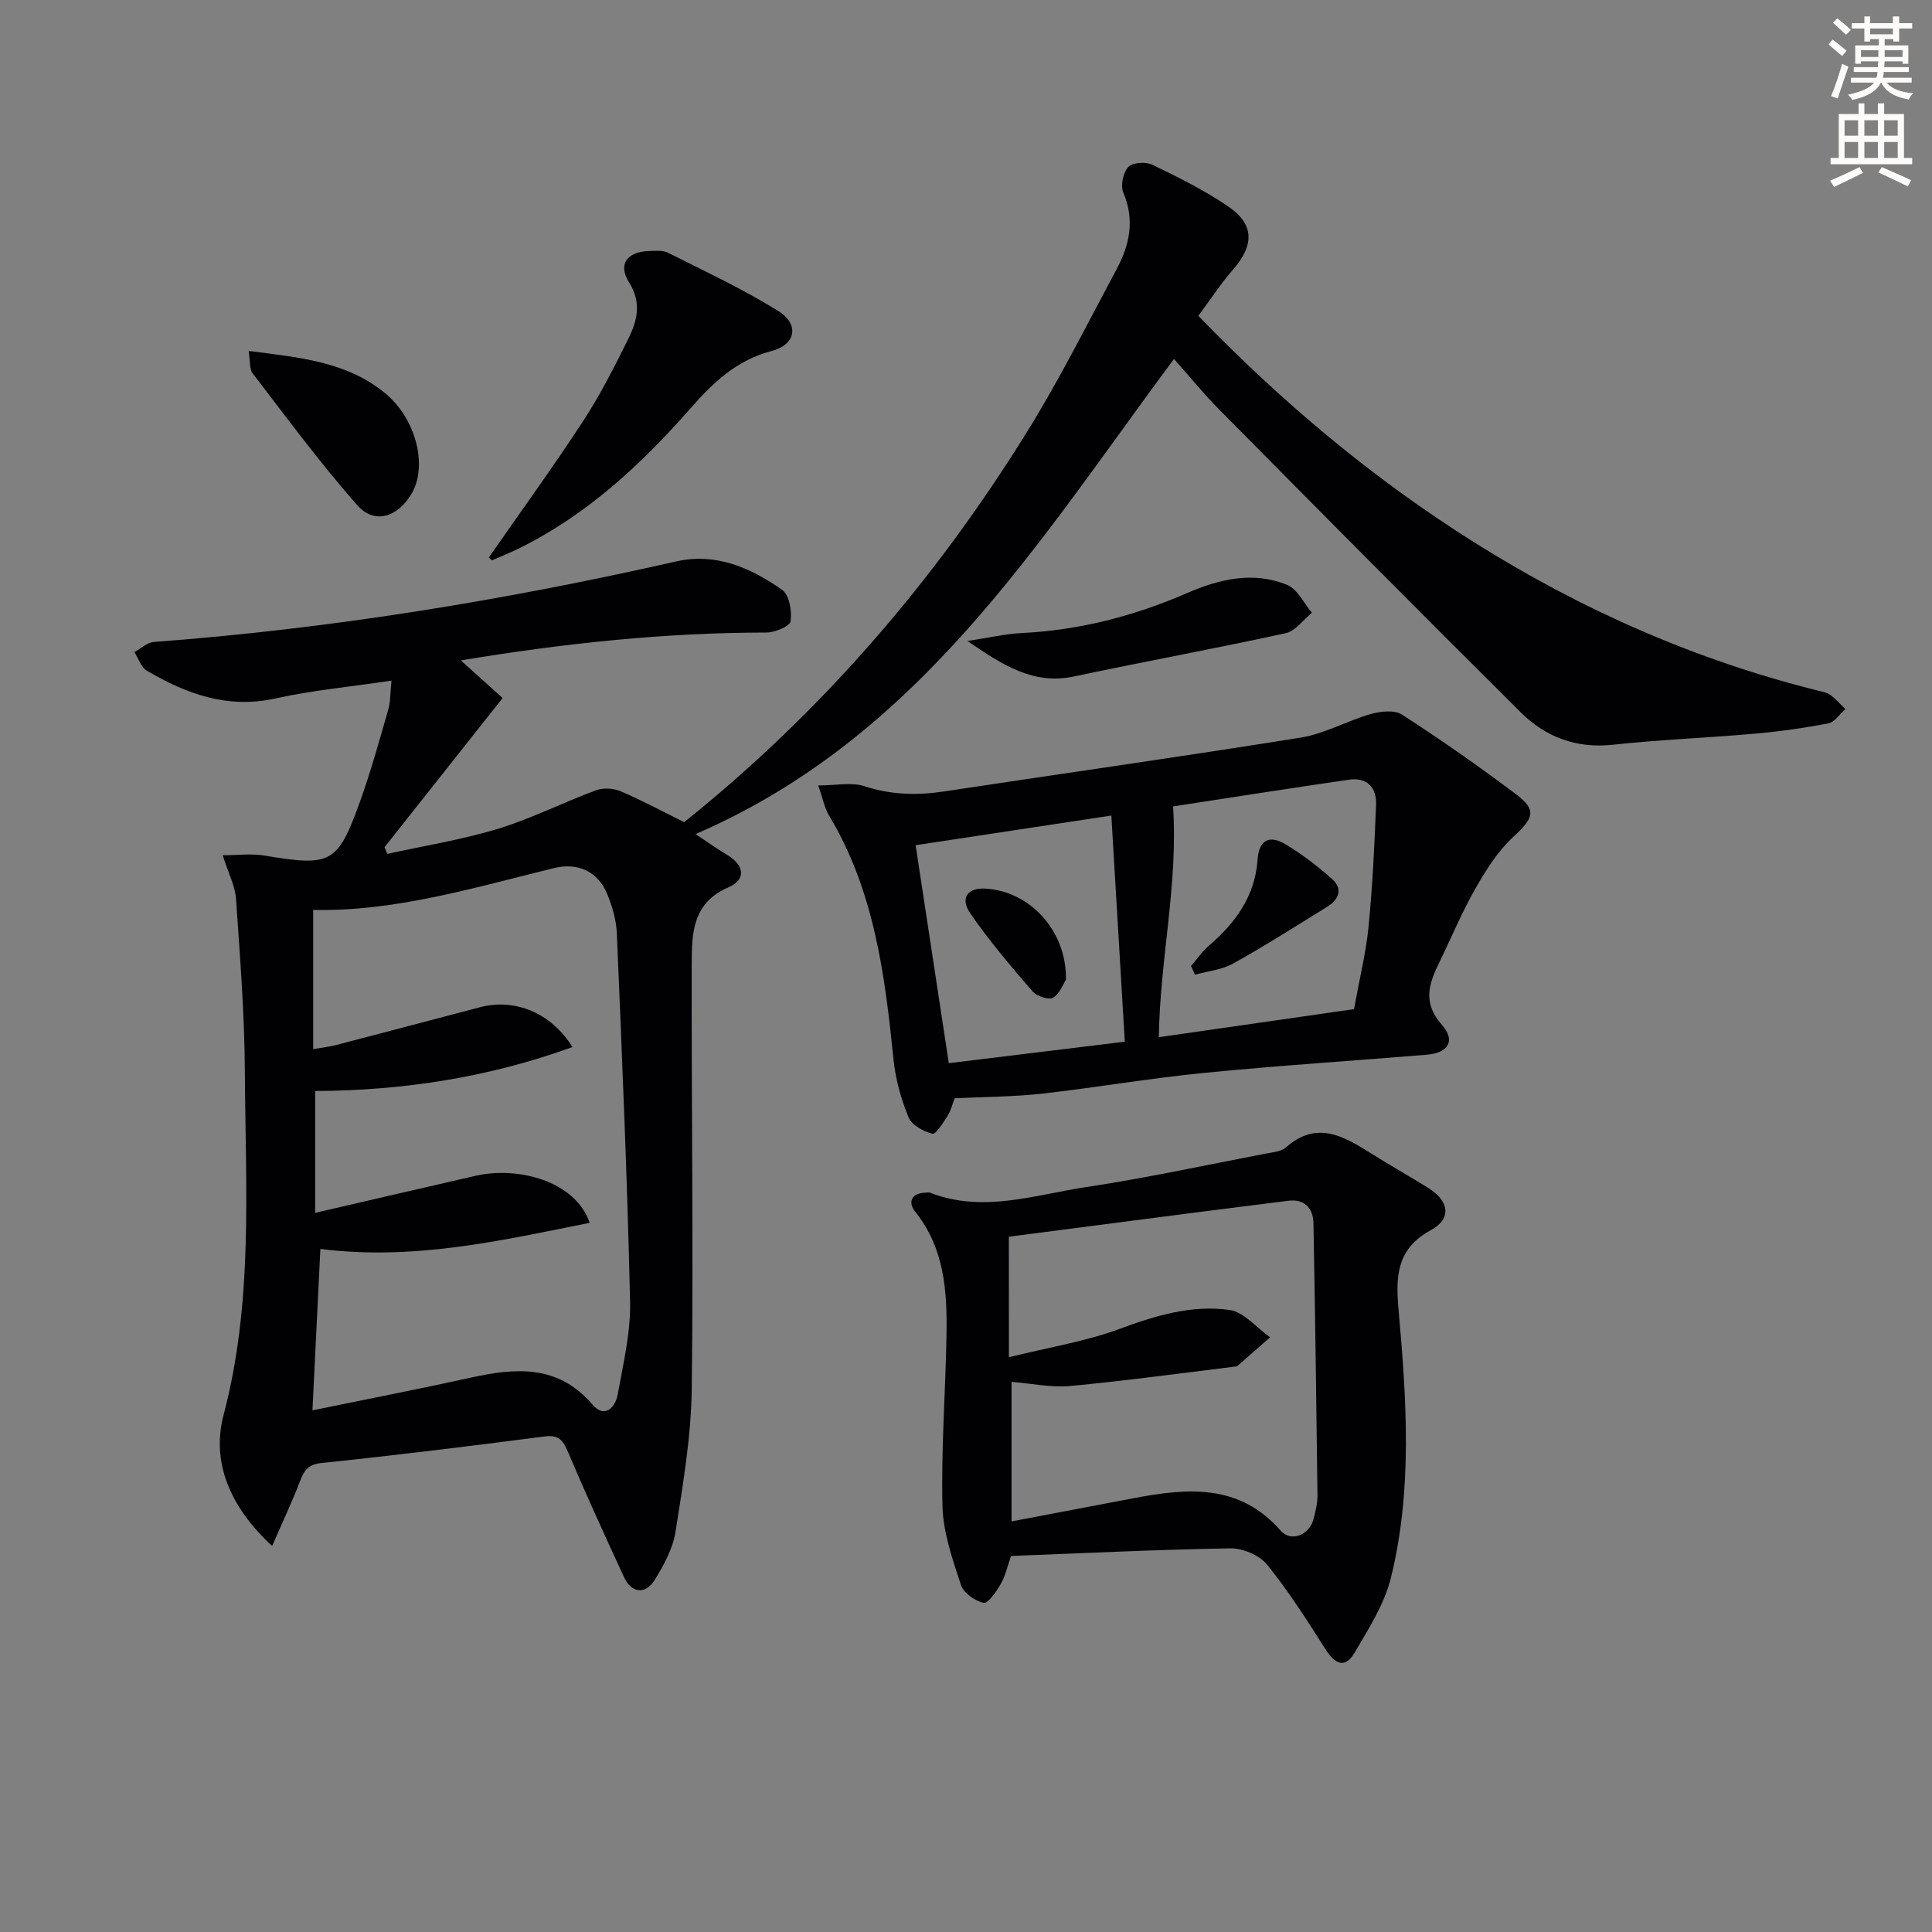
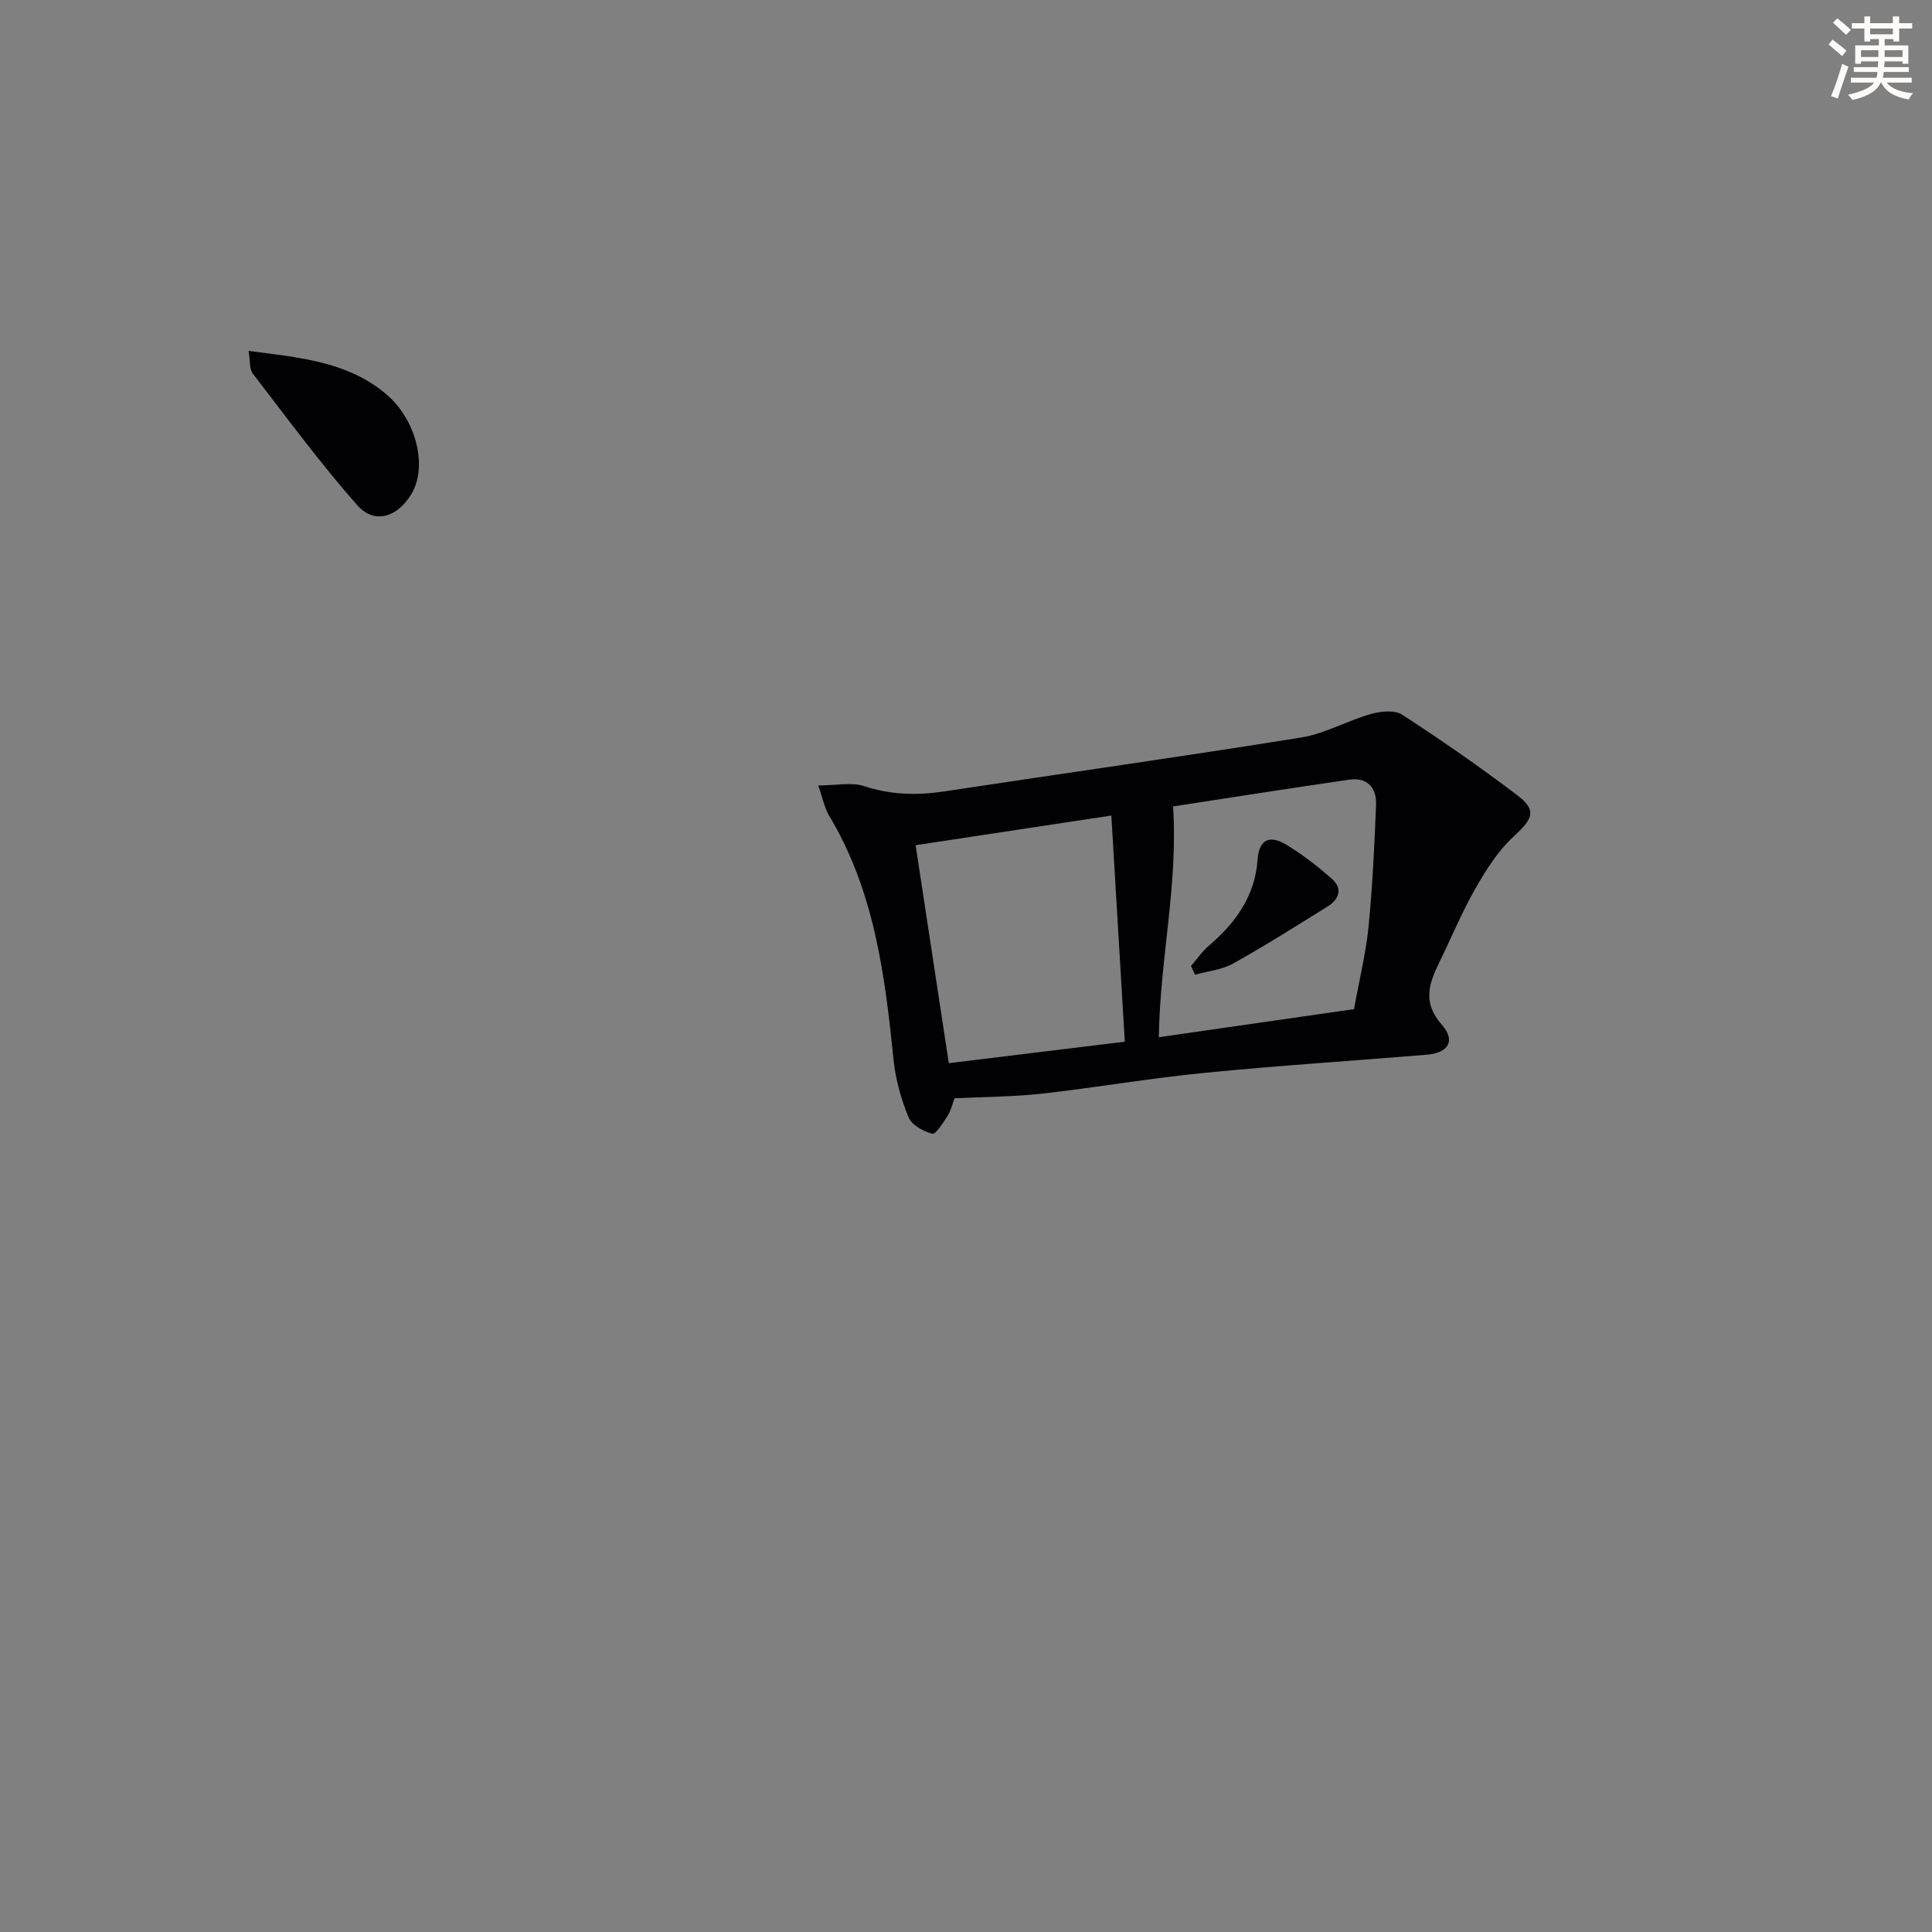
<svg xmlns="http://www.w3.org/2000/svg" enable-background="new 0 0 400 400" viewBox="0 0 400 400">
  <rect x="0" y="0" width="400" height="400" fill="#808080" stroke="none" />
  <path d="m378.6 9.2.8-1c.9.7 1.9 1.4 2.9 2.3l-.9 1.1c-1.1-.9-2-1.7-2.8-2.4zm.5 10.7c.9-2.1 1.6-4.3 2.3-6.7.4.2.8.4 1.3.6-.7 2.1-1.5 4.3-2.2 6.6zm.4-15.2.9-.9c1 .8 2 1.6 2.8 2.4l-1 1c-1-.9-1.9-1.8-2.7-2.5zm12.5-1.3h1.2v1.4h2.7v1.1h-2.7v2.7h-1.2v-.5h-1.8v1.3h4.9v3.8h-1.2v-.5h-3.7c0 .4-.1.9-.1 1.2h5.1v1h-5.2c0 .5-.1.9-.2 1.2h6v1h-5.2c1.1 1.3 2.9 2 5.5 2.2-.4.4-.7.8-.9 1.3-2.9-.5-4.8-1.6-5.7-3.5h-.1c-.8 1.7-2.7 2.9-5.9 3.6-.2-.4-.6-.8-.9-1.1 2.8-.6 4.6-1.4 5.4-2.5h-4.8v-1h5.3c.1-.3.2-.7.2-1.2h-4.9v-1h5c0-.4 0-.8.1-1.2h-3.6v.5h-1.2v-3.8h4.9v-1.3h-1.8v.5h-1.2v-2.7h-2.6v-1.1h2.6v-1.4h1.2v1.4h4.7v-1.4zm-6.7 8.4h3.6c0-.4 0-.9 0-1.4h-3.6zm1.9-4.7h4.7v-1.2h-4.7zm6.7 3.3h-3.7v1.4h3.7z" fill="#fcfbfa" />
-   <path d="m384.7 21.4h1.3v2.2h2.8v-2.2h1.3v2.2h4.1v9.1h1.7v1.3h-16.9v-1.3h1.7v-9.1h4.1v-2.2zm.3 13.2.7 1.2c-1.8.9-3.8 1.9-6 2.9-.2-.4-.5-.8-.8-1.3 2.4-1 4.4-2 6.1-2.8zm-3.1-6.5h2.8v-3.2h-2.8zm0 4.6h2.8v-3.3h-2.8zm4.1-4.6h2.8v-3.2h-2.8zm0 4.6h2.8v-3.3h-2.8zm3.6 1.9c2.1.9 4.1 1.8 6.1 2.7l-.7 1.3c-2.2-1.1-4.2-2-6.1-2.9zm3.3-9.7h-2.8v3.2h2.8zm-2.8 7.8h2.8v-3.3h-2.8z" fill="#fcfbfa" />
  <g fill="#010103">
-     <path d="m46.11 177.07c2.97 0 5.89-.39 8.65.07 13.77 2.29 15.13 1.72 19.77-11.17 2.25-6.24 4.01-12.66 5.85-19.03.48-1.67.41-3.5.67-6.02-8.48 1.26-16.39 2-24.09 3.7-9.89 2.18-18.37-.97-26.55-5.75-1.2-.7-1.74-2.54-2.59-3.86 1.34-.73 2.64-1.99 4.03-2.1 36.49-2.72 72.48-8.6 108.14-16.67 8.23-1.87 15.47 1.32 21.96 5.9 1.47 1.04 2.04 4.39 1.73 6.49-.15 1.04-3.25 2.33-5.02 2.33-20.82.02-41.42 2.15-63.25 5.77 3.35 3.02 5.9 5.32 8.65 7.79-8.13 10.27-16.29 20.58-24.45 30.89.2.46.39.92.59 1.38 7.64-1.69 15.42-2.92 22.88-5.19 6.93-2.11 13.49-5.45 20.31-7.98 1.49-.55 3.62-.43 5.1.2 4.41 1.88 8.64 4.16 13.16 6.4 28.44-22.77 51.88-49.99 71.03-80.88 6.74-10.86 12.47-22.36 18.52-33.64 2.68-5 3.78-10.17 1.37-15.82-.61-1.44-.05-4.14 1.02-5.3.86-.94 3.62-1.13 4.97-.48 5.38 2.59 10.79 5.28 15.71 8.63 5.46 3.71 5.42 8.02 1.05 13.04-2.58 2.97-4.75 6.3-7.22 9.62 17.47 18.05 36.17 33.71 56.98 46.81 22.25 14.01 46.02 24.51 71.58 30.85.8.2 1.7.37 2.33.85 1.12.85 2.06 1.92 3.07 2.91-1.16 1.02-2.19 2.69-3.5 2.95-5.05.97-10.16 1.69-15.28 2.14-9.77.87-19.59 1.23-29.34 2.29-7.59.82-13.94-1.6-19.09-6.7-20.9-20.76-41.63-41.69-62.36-62.63-3.25-3.28-6.18-6.89-9.43-10.55-28.03 37.72-52.59 78.3-99.06 98.38 2.47 1.63 4.47 3.06 6.57 4.32 3.54 2.13 3.97 5.1.23 6.71-7.46 3.2-7.57 9.54-7.59 15.8-.07 29.32.37 58.65.01 87.97-.12 9.9-1.82 19.82-3.36 29.64-.55 3.48-2.42 6.92-4.32 9.98-1.91 3.08-4.79 2.74-6.31-.52-4.06-8.73-8.03-17.51-11.81-26.37-1.03-2.42-2.13-3.15-4.81-2.8-15.3 1.99-30.62 3.87-45.96 5.47-2.69.28-3.59 1.33-4.45 3.56-1.67 4.38-3.69 8.64-5.86 13.63-8.82-8.14-12.6-17.45-10.05-27.12 6.2-23.48 4.53-47.23 4.41-70.95-.06-11.95-1.01-23.9-1.83-35.83-.15-2.66-1.53-5.23-2.76-9.11zm18.58 114.93c11.71-2.41 22.29-4.46 32.81-6.78 9.32-2.05 18.05-2.74 25.18 5.6 2.49 2.92 4.72.62 5.22-2.16 1.14-6.35 2.7-12.79 2.55-19.17-.57-25.43-1.67-50.85-2.74-76.26-.12-2.76-.95-5.61-2.02-8.19-1.92-4.63-6.05-6.52-11.01-5.31-16.55 4.06-32.92 9.03-49.84 8.66v28.82c2.05-.36 3.37-.49 4.64-.82 9.97-2.6 19.92-5.23 29.88-7.85 7.23-1.9 14.74 1.13 19.16 8.24-17.29 6.26-34.88 9.01-53.27 9.1v25.23c11.32-2.62 22.28-5.18 33.25-7.68 8.76-1.99 20.58 1.05 23.59 9.74-18.43 3.7-36.46 7.85-55.76 5.41-.53 10.76-1.06 21.64-1.64 33.42z" />
-     <path d="m209.31 322.15c-.69 1.98-1.1 3.99-2.06 5.68-.91 1.6-2.66 4.21-3.58 4.02-1.8-.36-4.18-2.05-4.72-3.71-1.73-5.31-3.69-10.84-3.82-16.32-.29-11.79.63-23.6.83-35.41.16-9.04-.4-17.94-6.46-25.52-1.55-1.93-.9-3.84 2.09-3.96.33-.01.7-.1.99.01 10.93 4.26 21.64.44 32.31-1.17 12.44-1.87 24.75-4.55 37.11-6.92 1.46-.28 3.23-.4 4.24-1.29 6.31-5.59 11.85-2.4 17.5 1.16 3.93 2.48 8 4.76 11.95 7.22 4.37 2.71 4.9 6.38.56 8.74-7.13 3.88-7.31 9.56-6.69 16.54 1.65 18.56 2.94 37.24-1.62 55.56-1.36 5.44-4.62 10.49-7.51 15.43-1.94 3.31-4.03 2.33-5.96-.69-3.83-6.01-7.67-12.07-12.14-17.59-1.59-1.96-5.06-3.41-7.64-3.36-15.09.25-30.18 1-45.38 1.58zm-.43-41.15c8.33-2.06 15.86-3.26 22.87-5.85 7.47-2.76 14.96-5.04 22.79-3.94 3.01.42 5.63 3.7 8.42 5.67-2.26 1.98-4.52 3.97-6.79 5.94-.11.1-.32.1-.48.12-11.36 1.38-22.7 2.95-34.08 4.01-3.99.37-8.11-.53-12.18-.85v28.89c8.71-1.66 17.01-3.24 25.31-4.81 11.1-2.1 21.84-3.08 30.43 6.75 2.14 2.45 5.99.81 6.79-2.44.4-1.6.83-3.27.81-4.9-.22-18.77-.49-37.55-.83-56.32-.06-3.23-1.98-5.07-5.17-4.67-19.5 2.43-38.99 5-57.9 7.45.01 7.58.01 15.51.01 24.95z" />
    <path d="m197.64 227.38c-.46 1.2-.75 2.53-1.43 3.6-.92 1.43-2.46 3.93-3.17 3.75-1.86-.47-4.28-1.8-4.94-3.41-1.54-3.77-2.69-7.86-3.1-11.92-1.79-17.58-3.99-35-13.37-50.58-.91-1.51-1.23-3.38-2.23-6.2 3.68 0 6.88-.72 9.55.15 5.53 1.81 10.92 1.94 16.57 1.08 24.61-3.73 49.26-7.2 73.83-11.15 4.94-.79 9.55-3.48 14.43-4.86 2.04-.58 4.94-.9 6.51.12 8.06 5.22 15.95 10.72 23.61 16.5 4.36 3.28 3.61 4.92-.59 8.8-3.2 2.96-5.67 6.89-7.86 10.73-2.79 4.89-4.95 10.13-7.43 15.2-2.16 4.41-3.58 8.36.49 12.97 2.94 3.33 1.34 5.84-3.12 6.21-15.39 1.27-30.82 2.25-46.18 3.77-11.22 1.11-22.36 3.04-33.57 4.3-5.91.65-11.9.64-18 .94zm82.7-18.45c1.15-6.39 2.48-11.72 3.01-17.13.82-8.36 1.22-16.77 1.55-25.17.14-3.59-1.84-5.75-5.63-5.2-12.44 1.81-24.86 3.76-36.4 5.53 1.07 16.12-2.7 31.5-2.95 47.78 13.83-1.99 27.2-3.91 40.42-5.81zm-90.77-33.94c2.34 15.37 4.59 30.16 6.87 45.13 12.28-1.5 24.1-2.94 36.44-4.45-.94-15.71-1.85-31.11-2.79-46.82-13.85 2.1-26.62 4.04-40.52 6.14z" />
-     <path d="m101.2 115.43c6.54-9.4 13.27-18.67 19.53-28.25 3.53-5.4 6.47-11.21 9.34-17 1.85-3.74 2.84-7.47.16-11.75-2.35-3.75-.38-6.31 4.14-6.46 1.32-.04 2.84-.19 3.94.36 7.68 3.87 15.51 7.51 22.79 12.04 4.48 2.78 3.67 7-1.35 8.3-7.22 1.87-12.11 6.54-16.77 11.85-10.28 11.7-21.57 22.19-35.74 29.12-1.77.86-3.6 1.59-5.4 2.38-.22-.2-.43-.39-.64-.59z" />
-     <path d="m200.3 132.71c4.42-.67 7.86-1.48 11.33-1.65 11.93-.59 23.25-3.54 34.16-8.28 6.71-2.91 13.69-4.55 20.7-1.68 2.14.87 3.45 3.79 5.13 5.76-1.8 1.46-3.4 3.79-5.42 4.23-14.56 3.19-29.23 5.86-43.82 8.96-8.35 1.78-14.64-2.24-22.08-7.34z" />
    <path d="m51.47 72.65c10.54 1.38 20.3 2.18 28.3 8.79 6.38 5.27 8.89 15.12 5.36 20.92-2.9 4.76-7.63 6.24-11.17 2.23-7.67-8.69-14.56-18.07-21.64-27.27-.7-.9-.49-2.51-.85-4.67z" />
    <path d="m246.59 199.99c1.23-1.41 2.3-3.01 3.71-4.21 5.52-4.71 9.53-10.27 10.06-17.72.32-4.52 2.7-5.14 5.95-3.17 3.36 2.03 6.53 4.48 9.47 7.09 2.31 2.05 1.43 4.25-.96 5.73-6.47 4.01-12.9 8.1-19.55 11.8-2.32 1.29-5.22 1.55-7.86 2.29-.26-.61-.54-1.21-.82-1.81z" />
-     <path d="m220.7 202.8c-.49.76-1.21 2.84-2.66 3.76-.85.54-3.41-.31-4.28-1.32-4.51-5.23-9.02-10.52-12.91-16.2-2.12-3.09-.49-5.24 3-5.07 9.22.43 16.97 8.55 16.85 18.83z" />
+     <path d="m220.7 202.8z" />
  </g>
</svg>